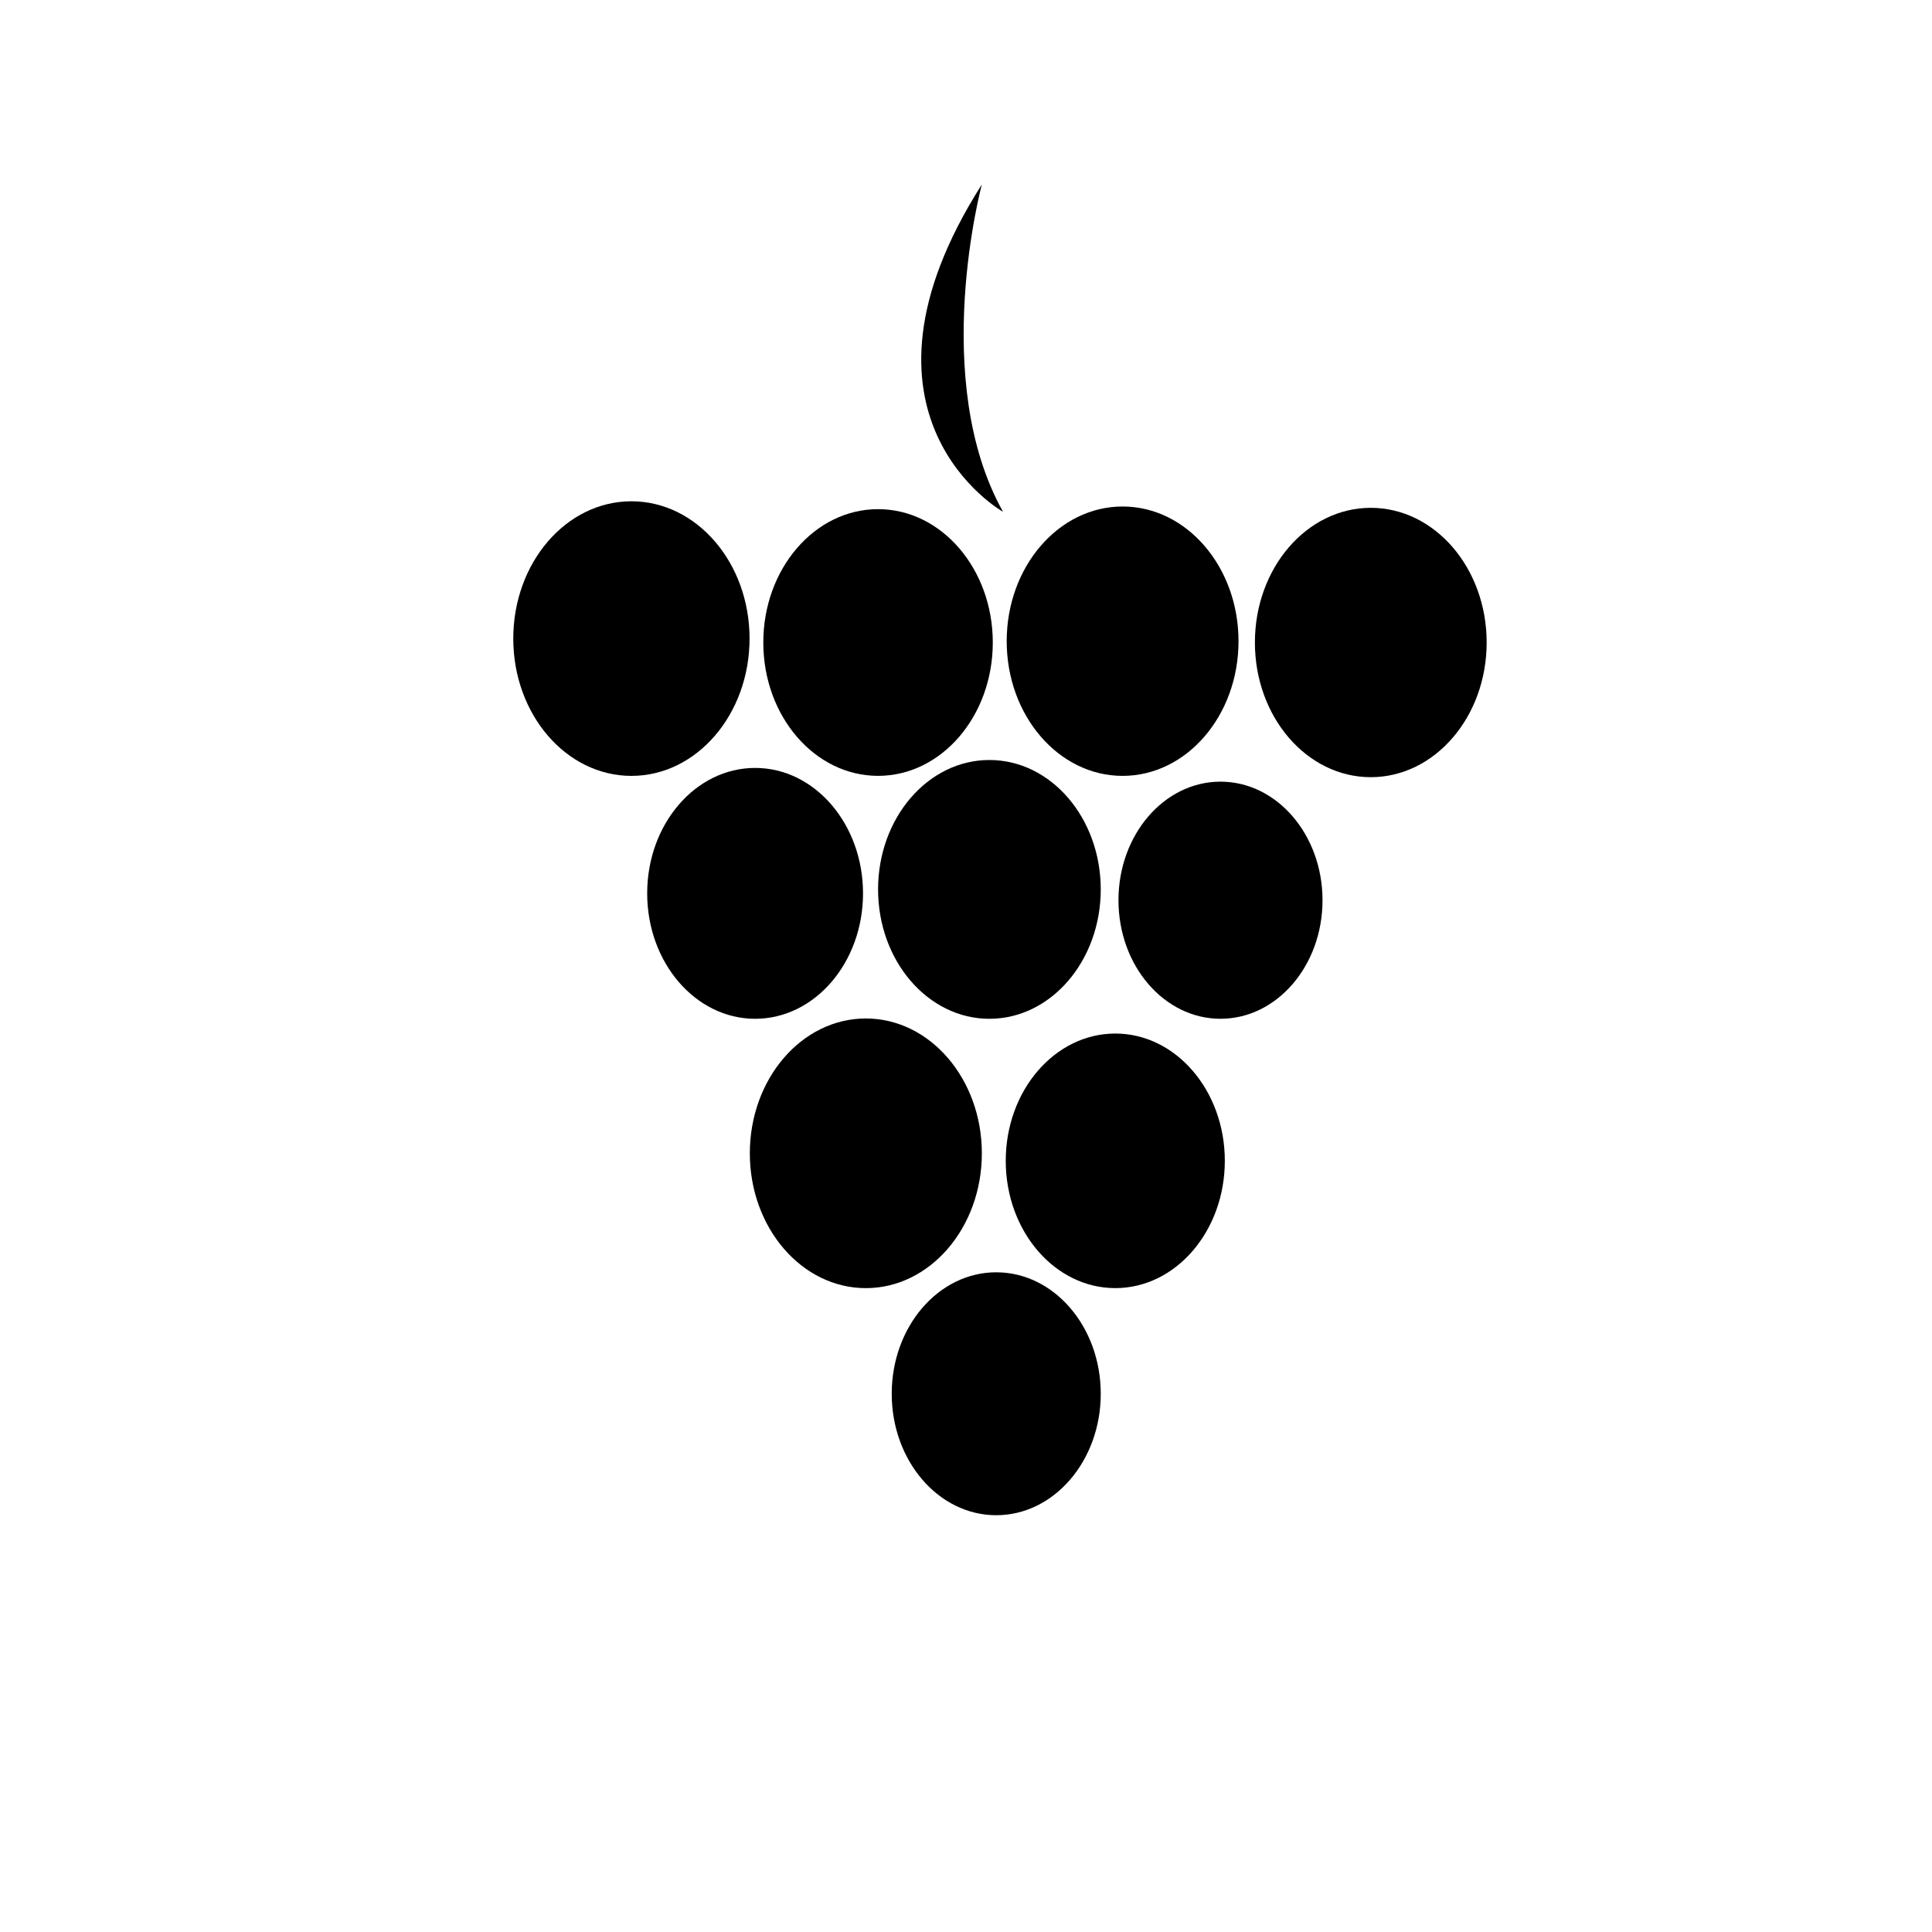
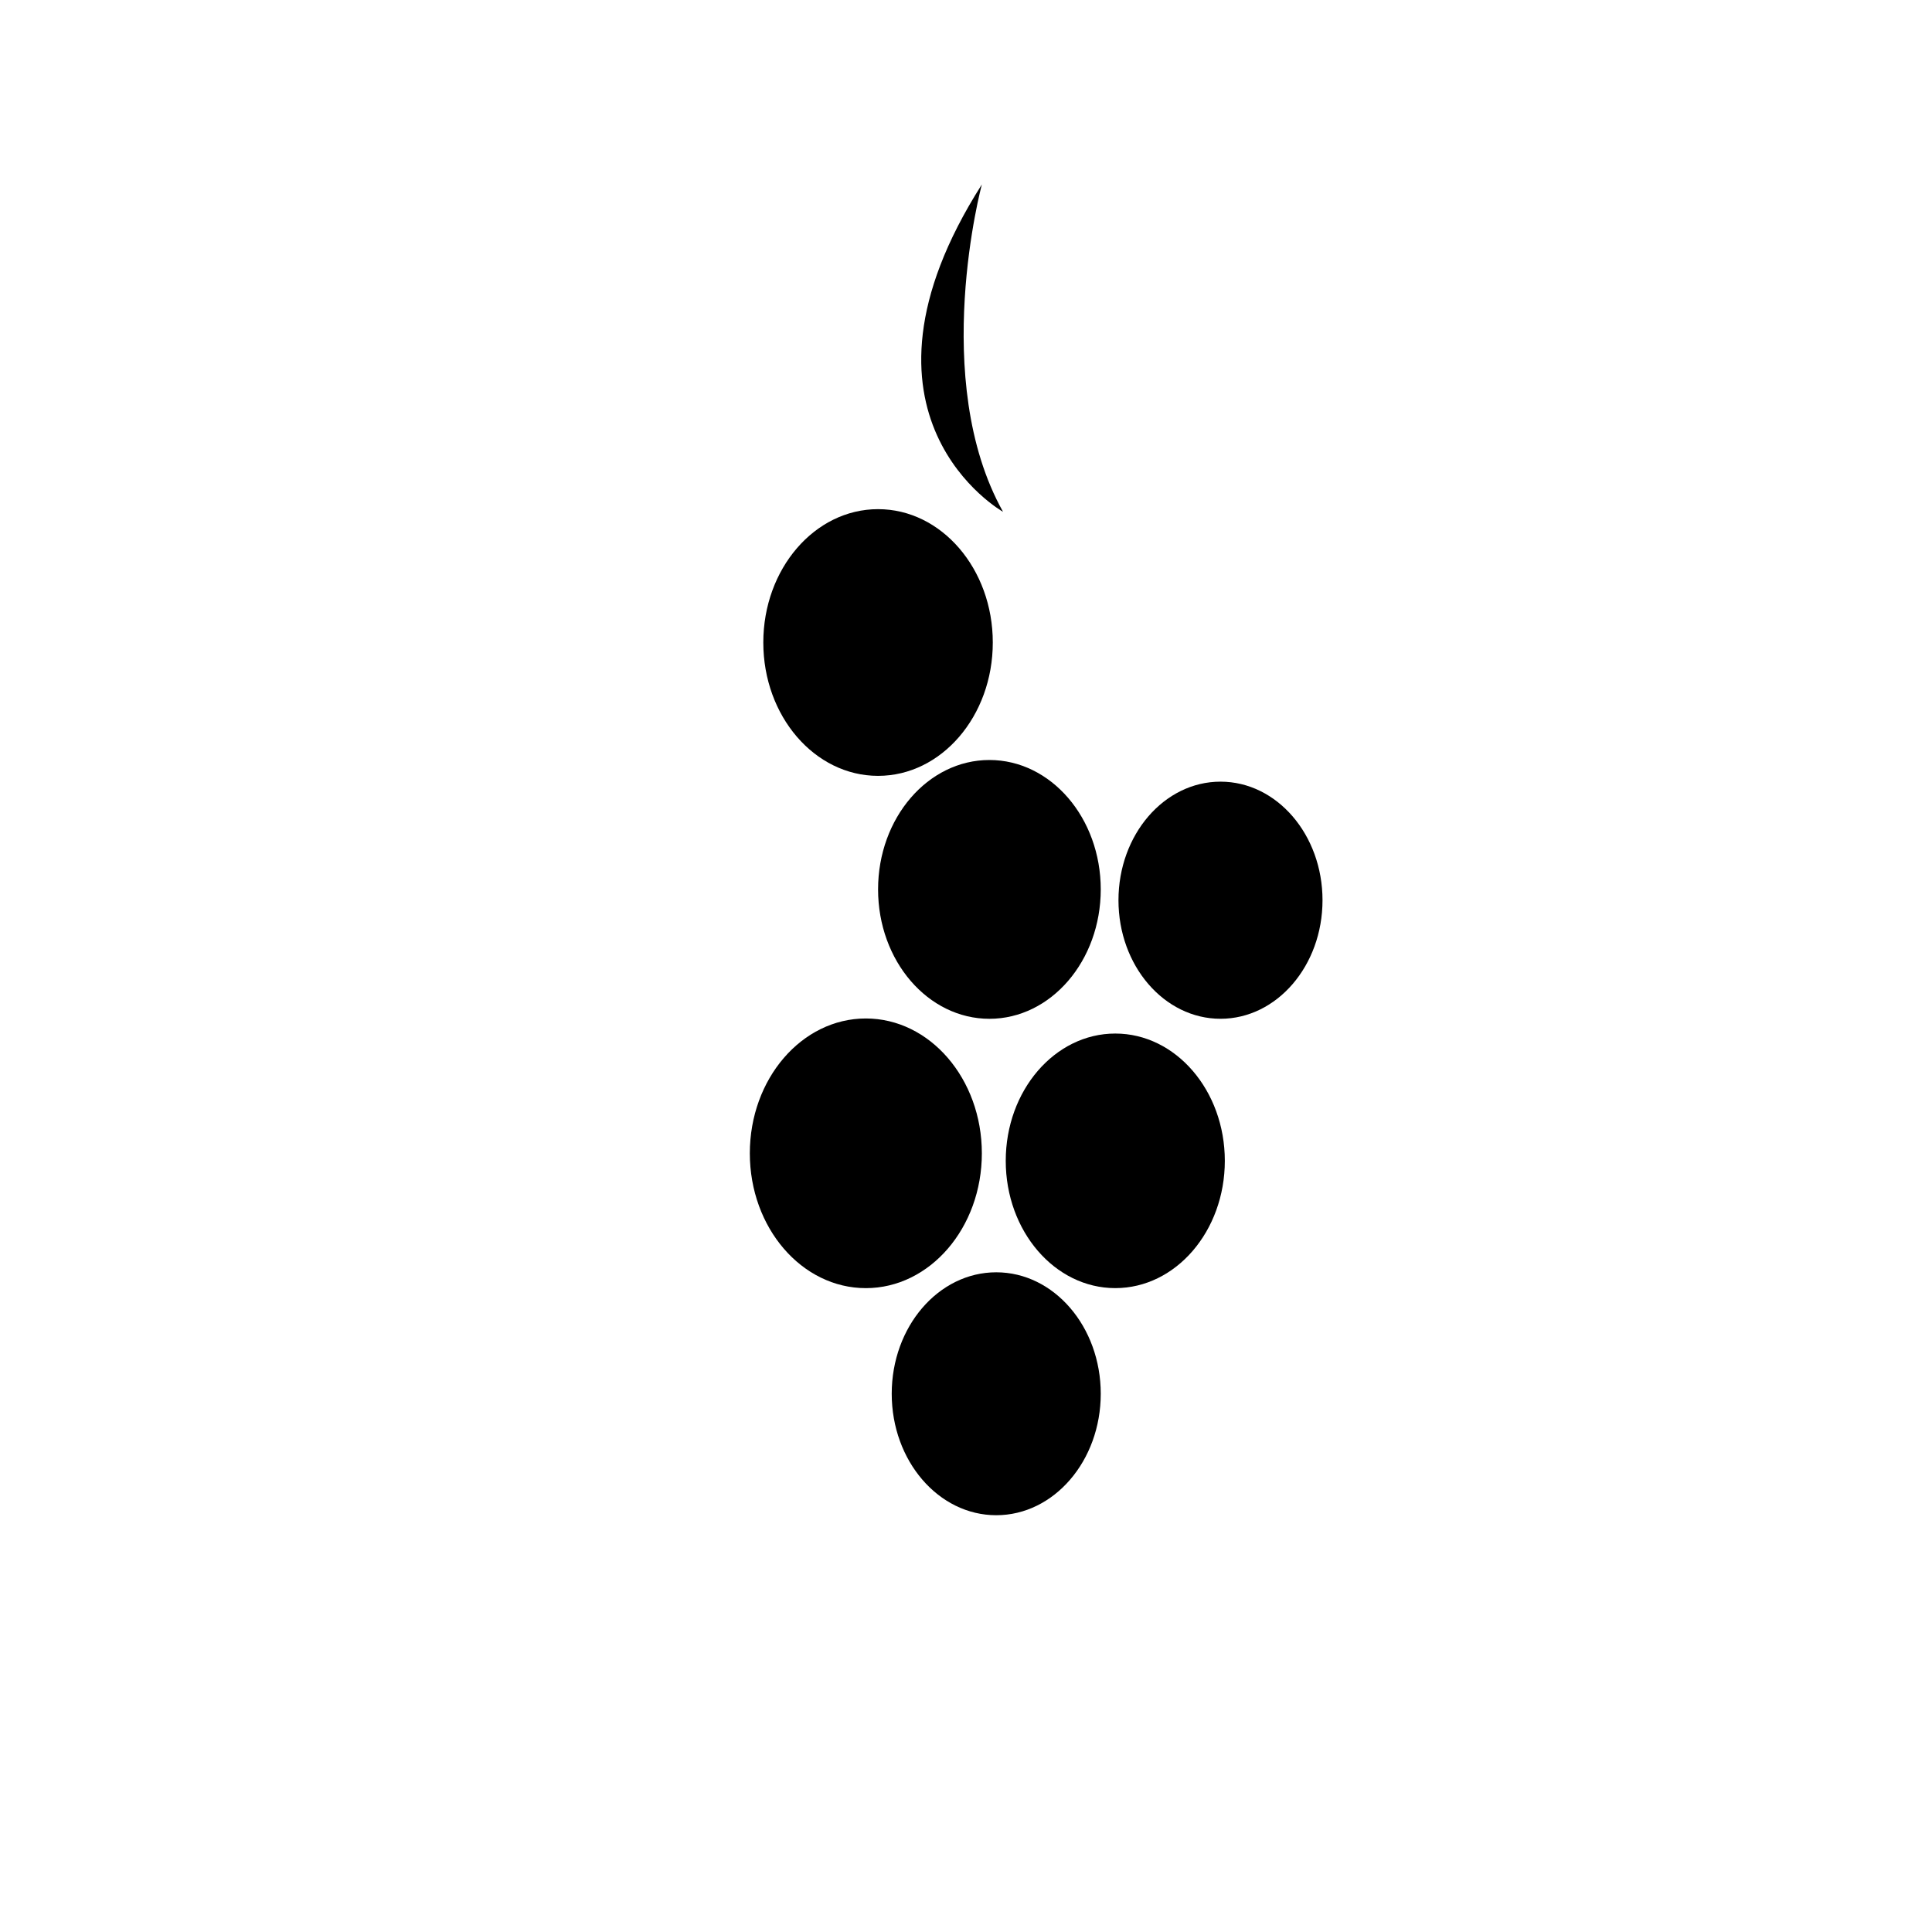
<svg xmlns="http://www.w3.org/2000/svg" fill="#000000" width="800px" height="800px" version="1.1" viewBox="144 144 512 512">
  <g>
    <path d="m407.1 314.27c0 19.516-13.613 35.34-30.406 35.34-16.793 0-30.41-15.824-30.41-35.34 0-19.52 13.617-35.34 30.41-35.34 16.793 0 30.406 15.82 30.406 35.34" />
-     <path d="m472.22 313.92c0 19.715-13.754 35.695-30.719 35.695-16.961 0-30.715-15.98-30.715-35.695 0-19.711 13.754-35.691 30.715-35.691 16.965 0 30.719 15.98 30.719 35.691" />
-     <path d="m342.64 313.23c0 20.094-14.016 36.387-31.309 36.387s-31.309-16.293-31.309-36.387c0-20.098 14.016-36.387 31.309-36.387s31.309 16.289 31.309 36.387" />
-     <path d="m537.98 314.27c0 19.711-13.75 35.691-30.711 35.691-16.961 0-30.707-15.98-30.707-35.691 0-19.715 13.746-35.691 30.707-35.691 16.961 0 30.711 15.977 30.711 35.691" />
    <path d="m494.48 382.57c0 17.352-12.105 31.418-27.035 31.418-14.934 0-27.039-14.066-27.039-31.418 0-17.355 12.105-31.422 27.039-31.422 14.93 0 27.035 14.066 27.035 31.422" />
    <path d="m435.71 379.7c0 18.941-13.211 34.293-29.508 34.293-16.293 0-29.504-15.352-29.504-34.293 0-18.938 13.211-34.293 29.504-34.293 16.297 0 29.508 15.355 29.508 34.293" />
-     <path d="m372.71 380.75c0 18.355-12.801 33.238-28.598 33.238s-28.602-14.883-28.602-33.238c0-18.359 12.805-33.242 28.602-33.242s28.598 14.883 28.598 33.242" />
    <path d="m404.2 449.64c0 19.73-13.766 35.73-30.746 35.73-16.977 0-30.742-16-30.742-35.73 0-19.734 13.766-35.734 30.742-35.734 16.98 0 30.746 16 30.746 35.734" />
    <path d="m468.59 451.63c0 18.629-12.996 33.734-29.031 33.734-16.031 0-29.027-15.105-29.027-33.734 0-18.629 12.996-33.73 29.027-33.73 16.035 0 29.031 15.102 29.031 33.73" />
    <path d="m435.71 513.36c0 17.777-12.402 32.188-27.699 32.188-15.297 0-27.695-14.41-27.695-32.188 0-17.777 12.398-32.188 27.695-32.188 15.297 0 27.699 14.41 27.699 32.188" />
    <path d="m409.82 279.64s-44.801-25.191-5.613-86.766c-0.008-0.004-13.969 51.777 5.613 86.766z" />
  </g>
</svg>